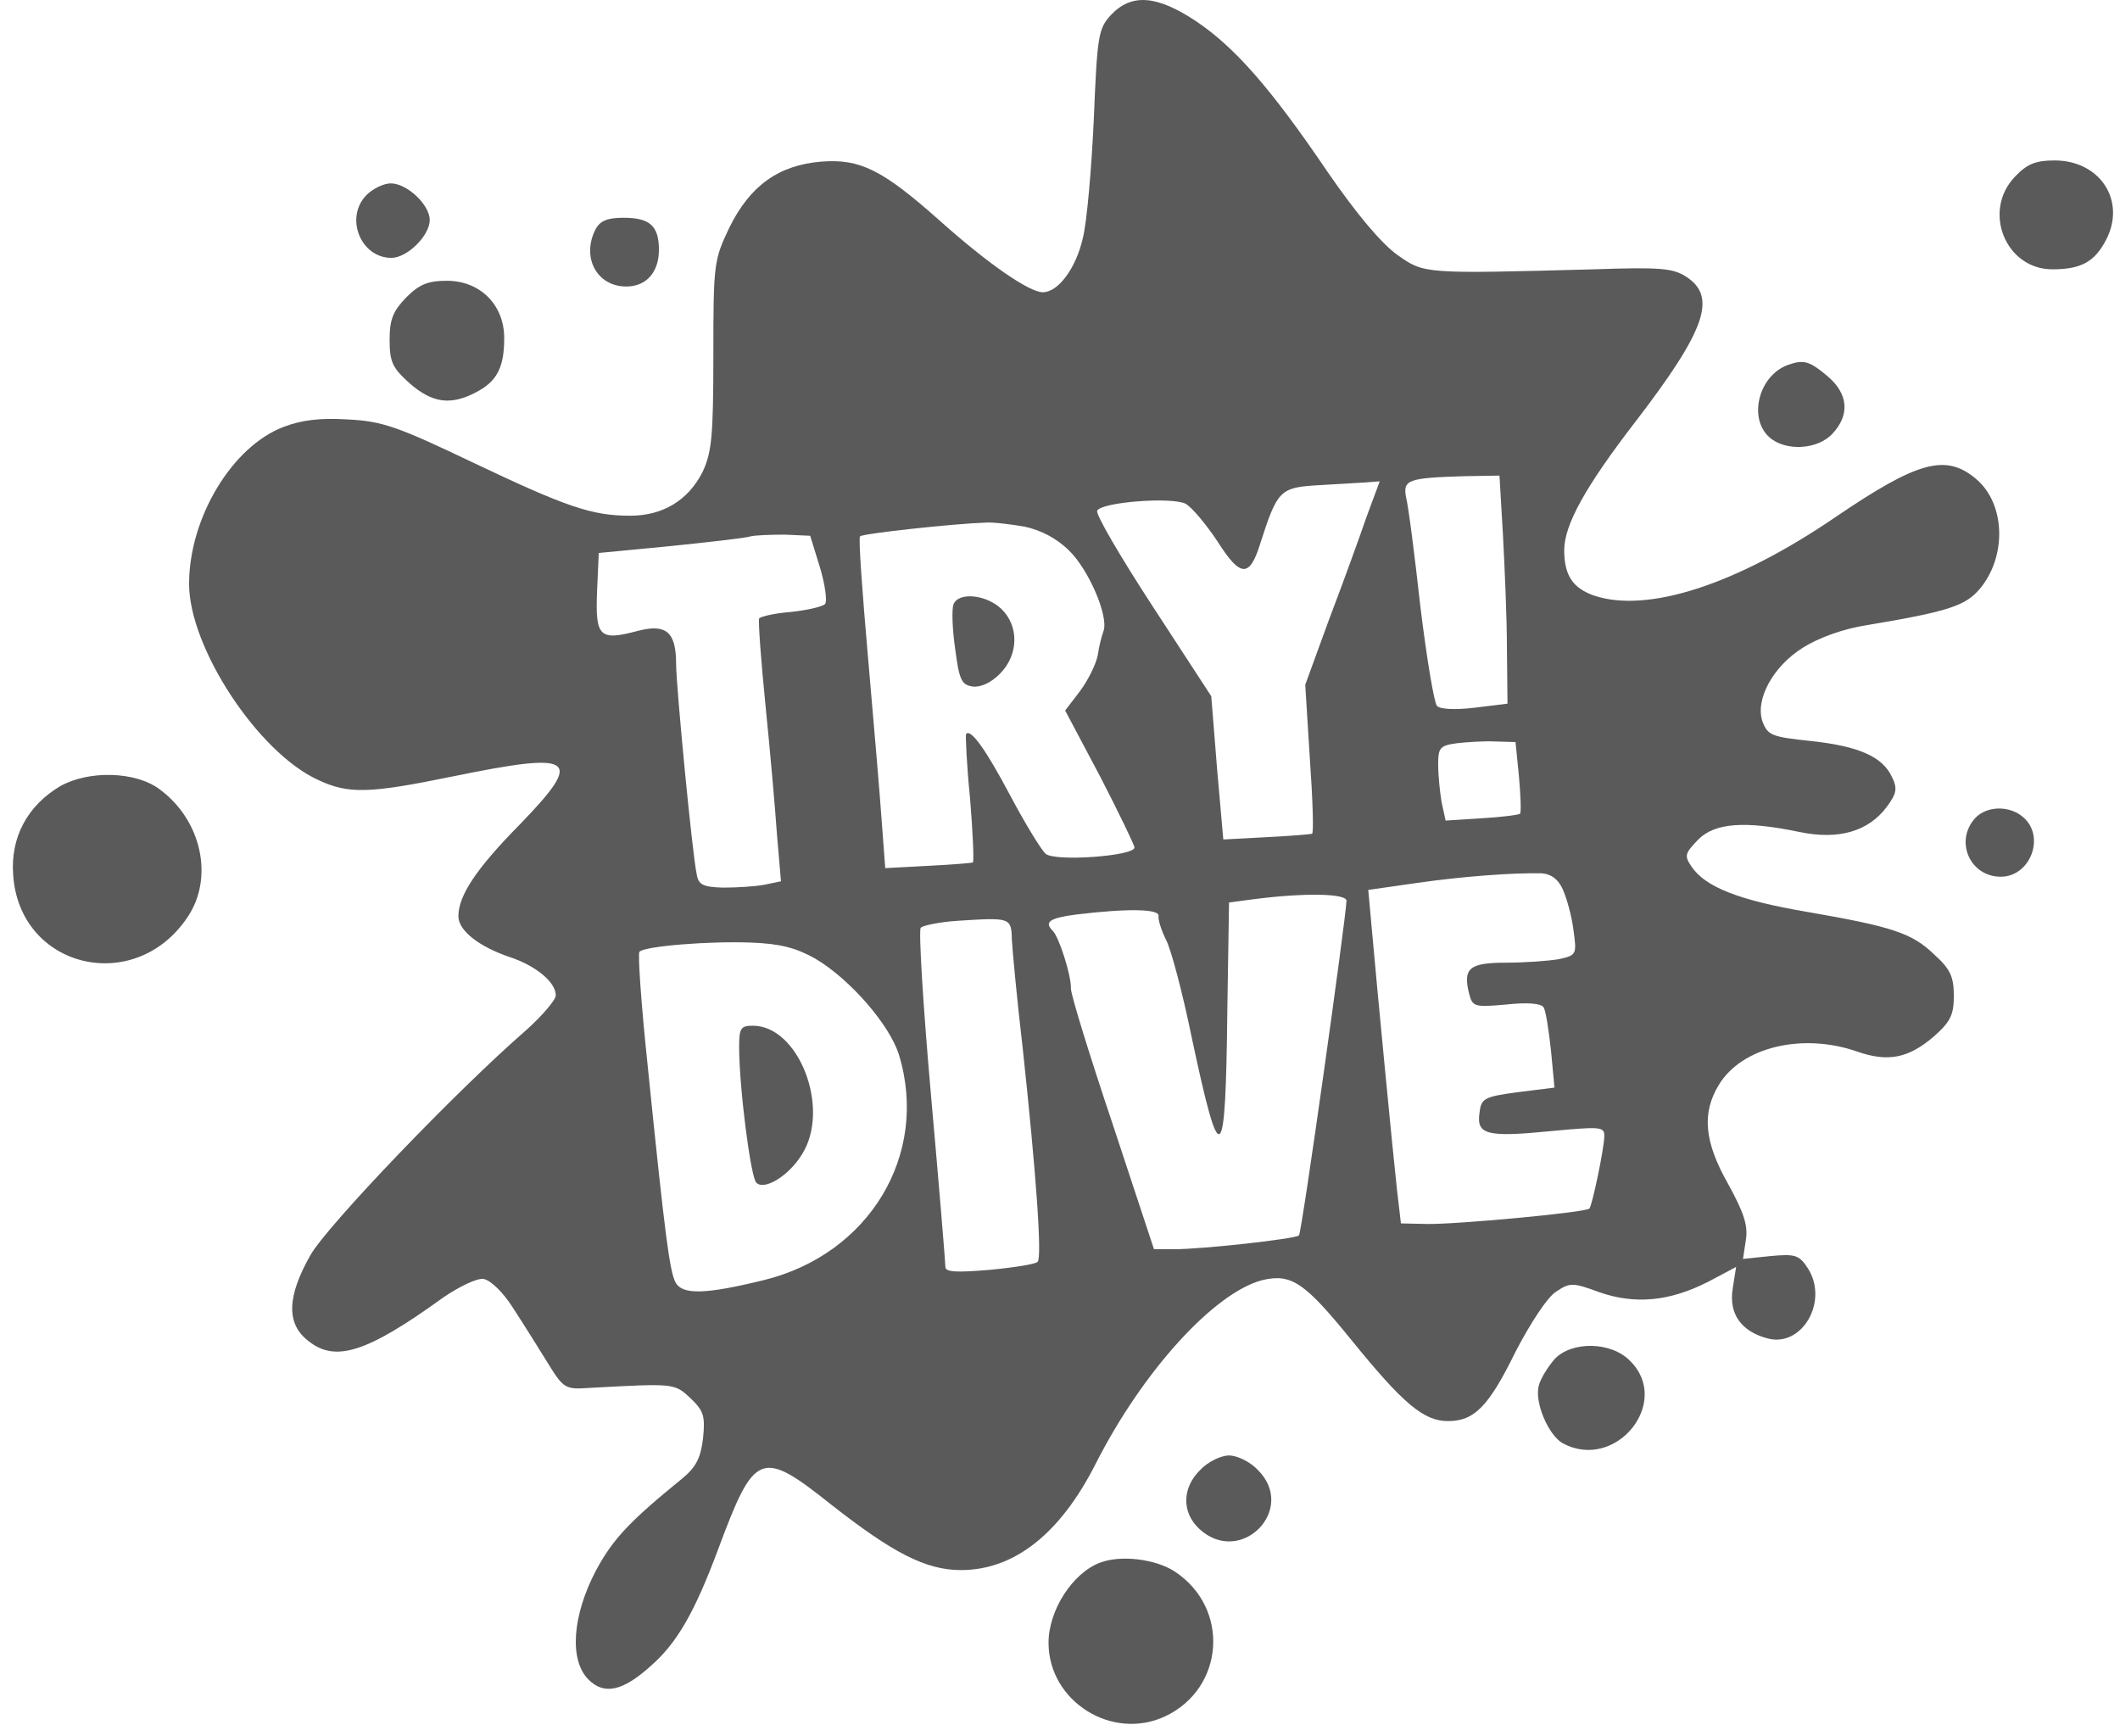
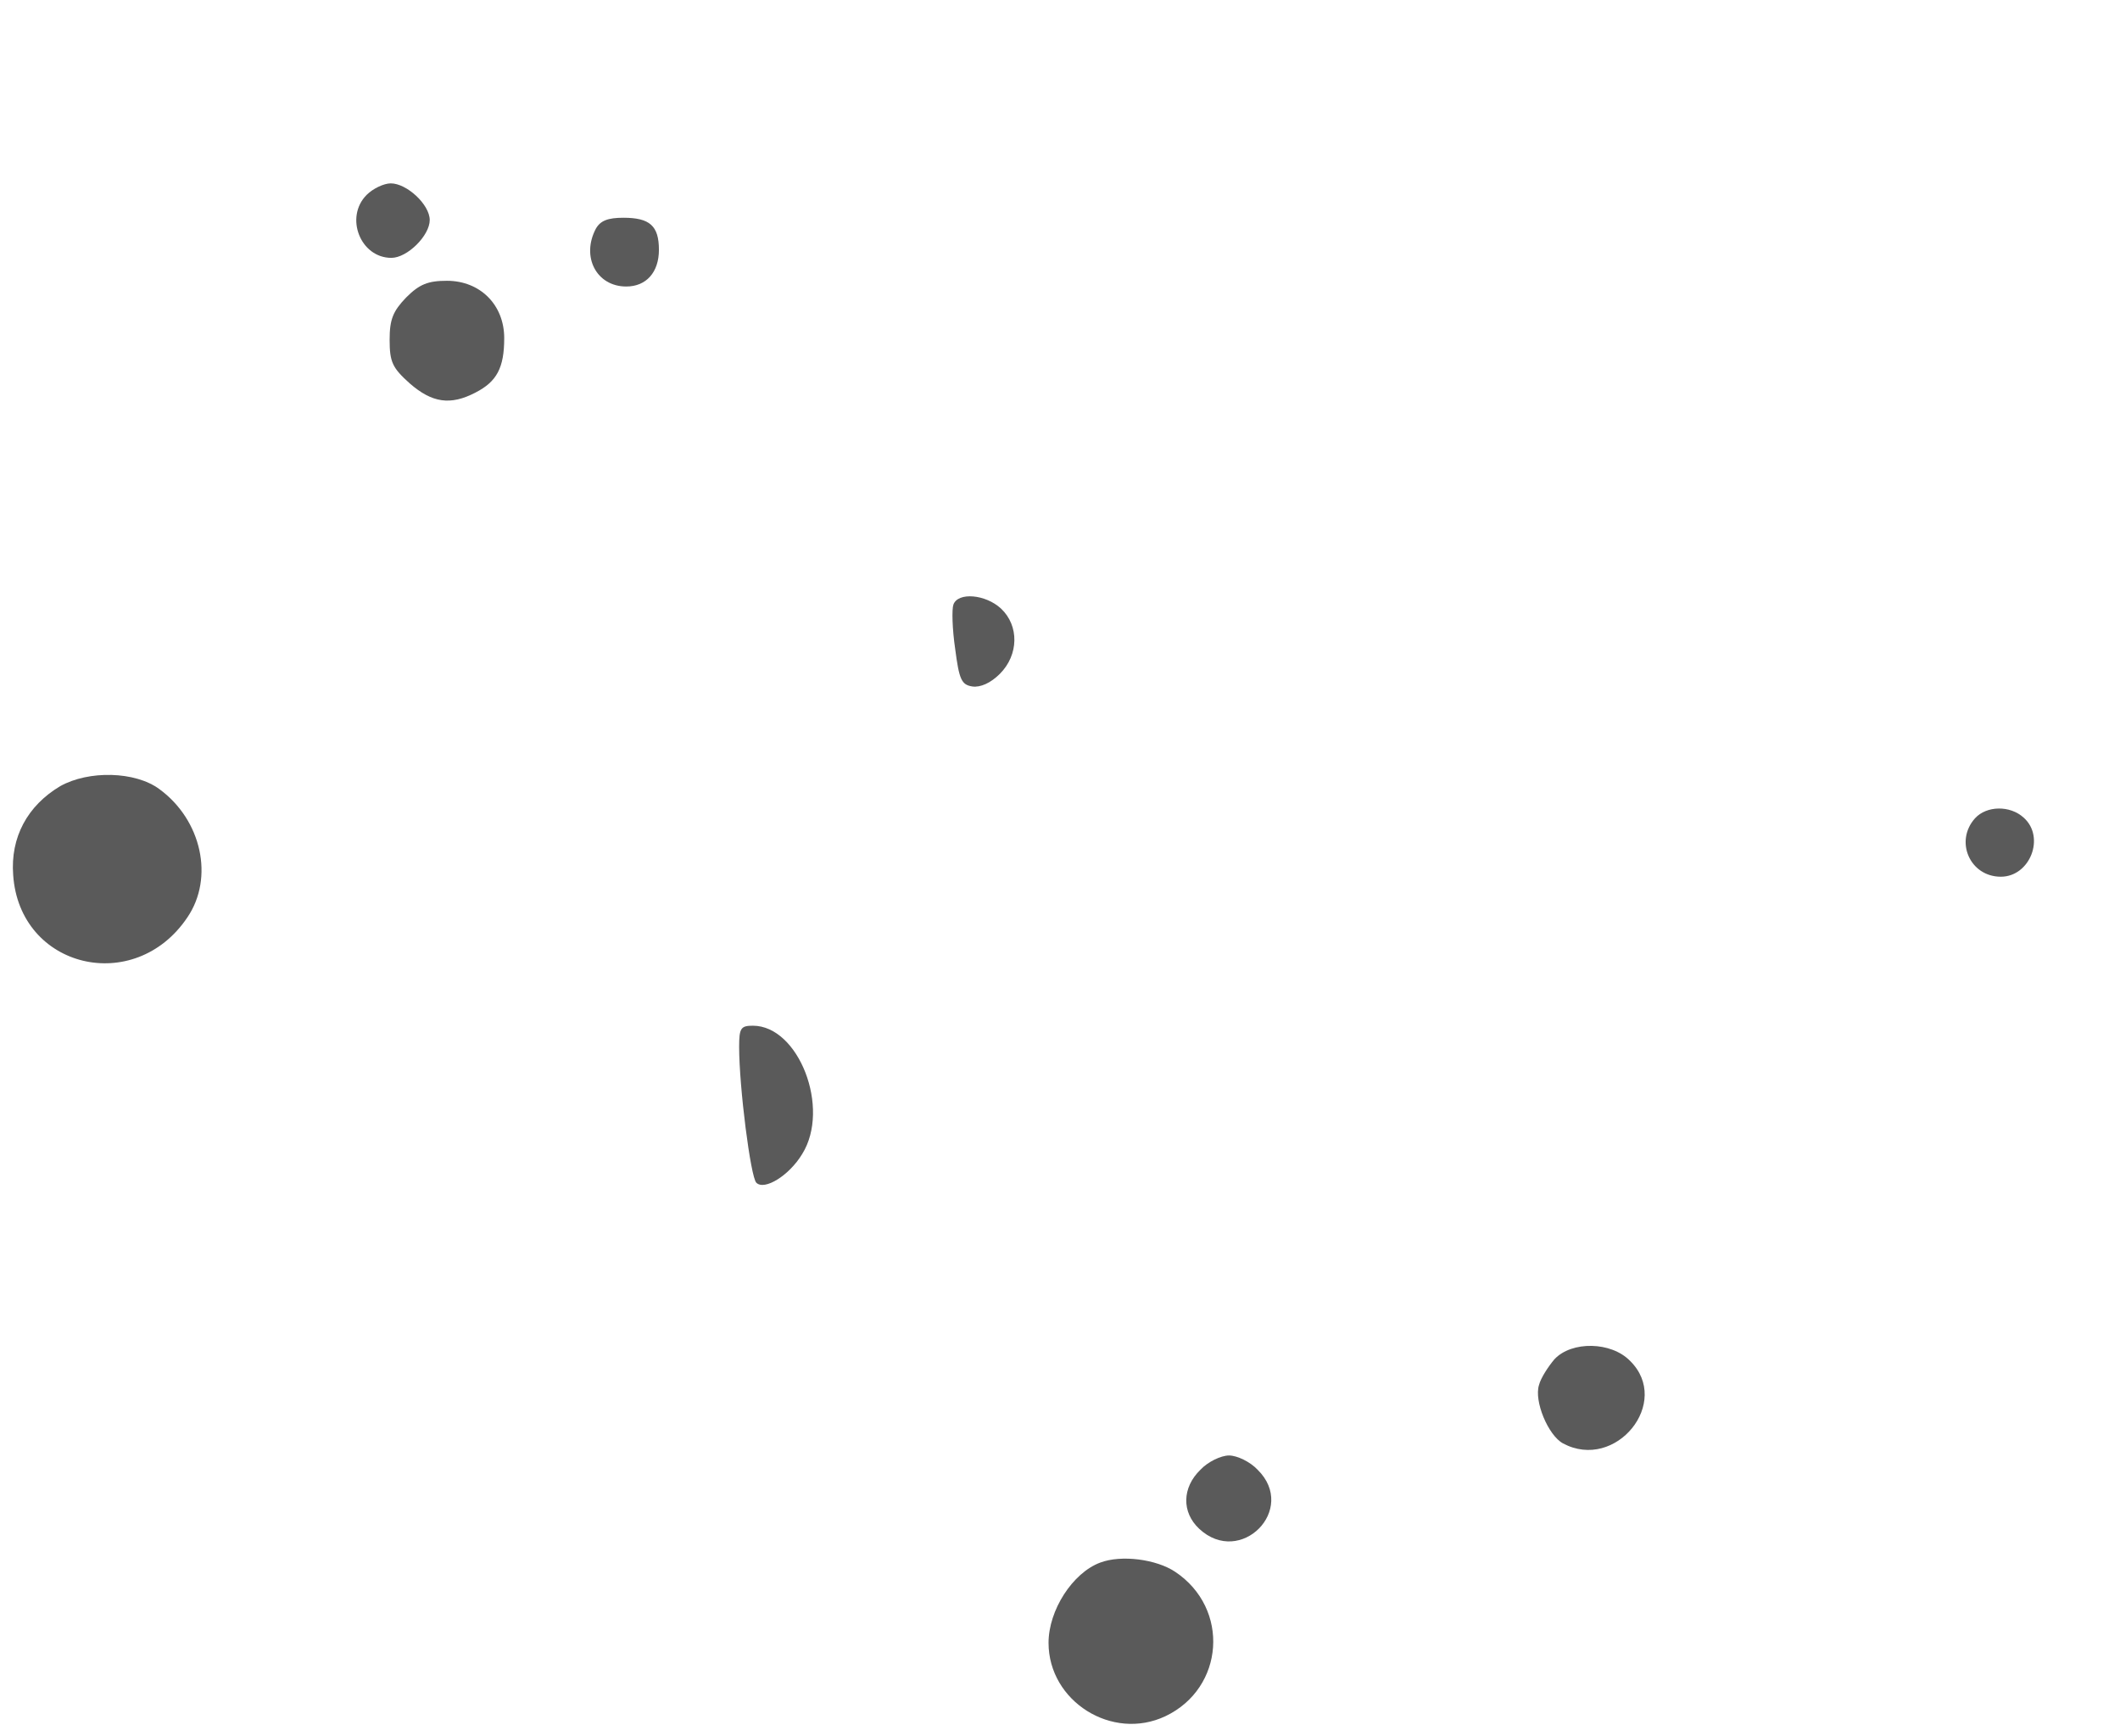
<svg xmlns="http://www.w3.org/2000/svg" version="1.0" width="370pt" height="303pt" viewBox="0 0 370 303" preserveAspectRatio="xMidYMid meet">
  <g transform="translate(0,303) scale(0.1,-0.1)" fill="#5A5A5A" stroke="none">
-     <path d="M1939 3004 c-22 -24 -24 -35 -30 -182 -4 -86 -12 -179 -19 -207 -12 -53 -43 -95 -70 -95 -24 0 -96 50 -180 125 -100 89 -139 108 -206 103 -75 -6 -125 -42 -161 -115 -27 -57 -28 -62 -28 -223 0 -143 -3 -170 -19 -204 -25 -49 -69 -76 -126 -76 -67 0 -111 15 -275 93 -132 63 -158 72 -218 75 -48 3 -81 -1 -112 -13 -90 -34 -165 -159 -165 -274 0 -111 120 -294 225 -342 53 -25 89 -24 235 6 215 44 230 33 118 -83 -77 -78 -108 -125 -108 -161 0 -25 36 -53 89 -71 46 -15 81 -44 81 -67 0 -8 -24 -36 -52 -61 -123 -107 -346 -340 -376 -392 -41 -72 -43 -120 -4 -150 47 -38 102 -21 236 76 28 19 59 34 70 32 12 -2 34 -23 51 -50 17 -26 44 -69 60 -95 29 -47 31 -48 75 -45 148 8 147 8 175 -18 23 -22 26 -31 22 -70 -4 -34 -12 -50 -36 -70 -91 -74 -121 -105 -151 -161 -41 -78 -47 -156 -13 -190 27 -27 59 -21 108 23 46 40 77 93 119 206 63 169 74 174 197 76 107 -84 165 -114 226 -114 93 0 173 63 235 185 82 162 207 299 291 321 51 12 74 -4 156 -105 90 -111 126 -141 168 -141 46 0 71 25 118 121 26 50 56 96 71 105 24 16 29 16 75 -1 63 -22 123 -16 190 18 l49 26 -6 -38 c-7 -44 15 -75 62 -87 60 -15 106 66 69 123 -15 23 -22 25 -65 21 l-48 -5 5 33 c4 25 -3 47 -31 98 -42 74 -46 124 -16 173 40 66 146 91 241 58 54 -19 90 -12 135 27 28 25 34 37 34 70 0 33 -6 47 -34 72 -39 38 -74 49 -224 75 -117 20 -176 43 -200 79 -13 19 -11 23 12 47 29 29 81 33 177 13 68 -14 120 1 152 44 17 23 19 32 9 52 -16 35 -57 54 -143 63 -67 7 -74 10 -83 34 -13 38 18 96 71 129 27 17 71 33 111 39 144 24 172 34 197 63 48 57 45 149 -6 192 -53 45 -102 31 -245 -66 -174 -119 -330 -169 -423 -137 -36 13 -51 35 -51 79 0 44 37 111 125 225 122 159 142 217 88 252 -23 15 -45 17 -162 13 -297 -8 -295 -8 -342 25 -28 20 -71 71 -122 145 -99 146 -162 218 -231 264 -67 44 -111 48 -147 10z m684 -906 c3 -57 7 -146 7 -199 l1 -97 -57 -7 c-33 -4 -60 -3 -66 3 -5 5 -18 83 -29 173 -10 90 -21 176 -25 191 -6 31 4 34 102 37 l61 1 6 -102z m-238 30 c-12 -35 -41 -115 -65 -178 l-42 -115 8 -128 c5 -71 7 -130 4 -132 -3 -1 -39 -4 -80 -6 l-75 -4 -11 125 -10 125 -103 158 c-56 86 -100 161 -96 166 9 15 130 24 154 12 11 -6 36 -36 56 -66 40 -63 56 -64 75 -2 29 90 34 96 97 100 32 2 70 4 85 5 l26 2 -23 -62z m-597 -17 c28 -6 56 -20 78 -42 34 -33 69 -114 60 -140 -3 -8 -8 -27 -10 -42 -3 -16 -17 -44 -31 -63 l-26 -34 61 -115 c33 -64 60 -120 60 -124 0 -15 -139 -25 -155 -11 -8 7 -36 53 -62 102 -43 81 -69 117 -77 107 -1 -2 1 -53 7 -112 5 -60 7 -110 5 -112 -1 -1 -37 -4 -78 -6 l-75 -4 -6 80 c-3 44 -14 173 -24 287 -10 114 -17 210 -14 212 5 5 162 22 219 24 14 1 44 -3 68 -7z m-357 -71 c9 -30 13 -59 9 -64 -5 -5 -32 -11 -60 -14 -28 -2 -52 -8 -55 -11 -2 -4 3 -72 11 -152 8 -79 17 -181 20 -225 l7 -82 -29 -6 c-16 -3 -48 -5 -72 -5 -35 1 -43 5 -46 23 -8 37 -36 330 -36 367 0 56 -17 71 -67 58 -67 -18 -74 -10 -71 68 l3 68 125 12 c68 7 131 14 140 17 8 2 35 3 60 3 l44 -2 17 -55z m1220 -365 c3 -33 4 -62 2 -65 -2 -2 -32 -6 -67 -8 l-63 -4 -7 32 c-3 18 -6 47 -6 66 0 29 3 33 33 37 17 2 48 4 67 3 l35 -1 6 -60z m76 -196 c7 -15 16 -47 19 -71 6 -44 6 -45 -26 -52 -18 -3 -59 -6 -92 -6 -64 0 -75 -10 -64 -54 6 -23 9 -24 65 -19 37 4 61 2 65 -5 4 -6 9 -40 13 -76 l6 -64 -64 -8 c-60 -8 -64 -11 -67 -37 -5 -37 13 -42 124 -31 86 8 94 8 94 -8 0 -21 -21 -121 -26 -127 -6 -7 -234 -28 -284 -27 l-45 1 -7 60 c-7 63 -34 343 -44 456 l-6 66 84 12 c83 12 170 18 218 17 17 -1 29 -10 37 -27z m-377 -21 c-1 -31 -78 -580 -83 -584 -6 -6 -167 -24 -217 -24 l-36 0 -72 218 c-40 119 -73 226 -73 237 1 22 -21 91 -32 101 -15 15 -5 22 41 28 91 11 147 10 144 -3 -1 -6 5 -25 13 -41 9 -17 29 -93 45 -171 50 -235 59 -228 62 46 l3 190 45 6 c86 11 160 10 160 -3z m-584 -68 c1 -19 9 -105 19 -190 23 -214 34 -364 26 -372 -3 -4 -41 -10 -83 -14 -59 -5 -78 -4 -78 5 0 7 -11 141 -25 298 -14 158 -22 290 -18 294 4 4 33 10 63 12 94 6 95 6 96 -33z m-343 -33 c61 -36 130 -116 146 -168 53 -174 -52 -348 -236 -393 -102 -25 -142 -26 -154 -4 -10 19 -18 76 -49 382 -11 104 -17 192 -14 195 9 10 124 19 196 16 50 -2 77 -9 111 -28z" />
    <path d="M1664 1975 c-3 -8 -2 -43 3 -77 7 -54 11 -63 30 -66 14 -2 32 6 48 22 33 33 34 84 2 114 -27 25 -75 29 -83 7z" />
    <path d="M1290 1203 c0 -70 20 -227 30 -237 14 -14 57 12 80 50 50 80 -6 224 -86 224 -21 0 -24 -4 -24 -37z" />
-     <path d="M3517 2722 c-58 -60 -17 -162 65 -162 50 0 74 13 94 52 35 68 -11 138 -90 138 -33 0 -48 -6 -69 -28z" />
    <path d="M640 2690 c-39 -39 -11 -110 43 -110 28 0 67 39 67 66 0 27 -40 64 -68 64 -12 0 -31 -9 -42 -20z" />
    <path d="M1040 2631 c-26 -49 1 -101 53 -101 35 0 57 25 57 64 0 42 -16 56 -62 56 -27 0 -40 -5 -48 -19z" />
    <path d="M709 2511 c-23 -24 -29 -38 -29 -74 0 -39 5 -49 35 -76 39 -34 71 -39 115 -16 37 19 50 43 50 95 0 58 -42 100 -100 100 -33 0 -48 -6 -71 -29z" />
-     <path d="M3120 2393 c-51 -19 -69 -93 -32 -126 28 -25 84 -22 110 6 31 33 28 70 -9 101 -31 26 -41 29 -69 19z" />
    <path d="M105 1658 c-57 -34 -87 -89 -82 -155 11 -163 212 -211 304 -74 47 69 25 170 -49 224 -42 31 -123 33 -173 5z" />
    <path d="M3447 1602 c-36 -40 -9 -102 45 -102 51 0 78 69 40 103 -24 22 -65 21 -85 -1z" />
    <path d="M2713 658 c-11 -13 -24 -33 -27 -45 -9 -28 16 -88 42 -102 92 -49 190 72 117 144 -33 34 -102 35 -132 3z" />
-     <path d="M2095 465 c-32 -31 -33 -74 -2 -103 72 -67 172 34 102 103 -13 14 -36 25 -50 25 -14 0 -37 -11 -50 -25z" />
+     <path d="M2095 465 c-32 -31 -33 -74 -2 -103 72 -67 172 34 102 103 -13 14 -36 25 -50 25 -14 0 -37 -11 -50 -25" />
    <path d="M1920 303 c-48 -18 -90 -83 -90 -140 0 -102 111 -172 204 -128 103 49 113 188 17 252 -33 22 -94 30 -131 16z" />
  </g>
</svg>